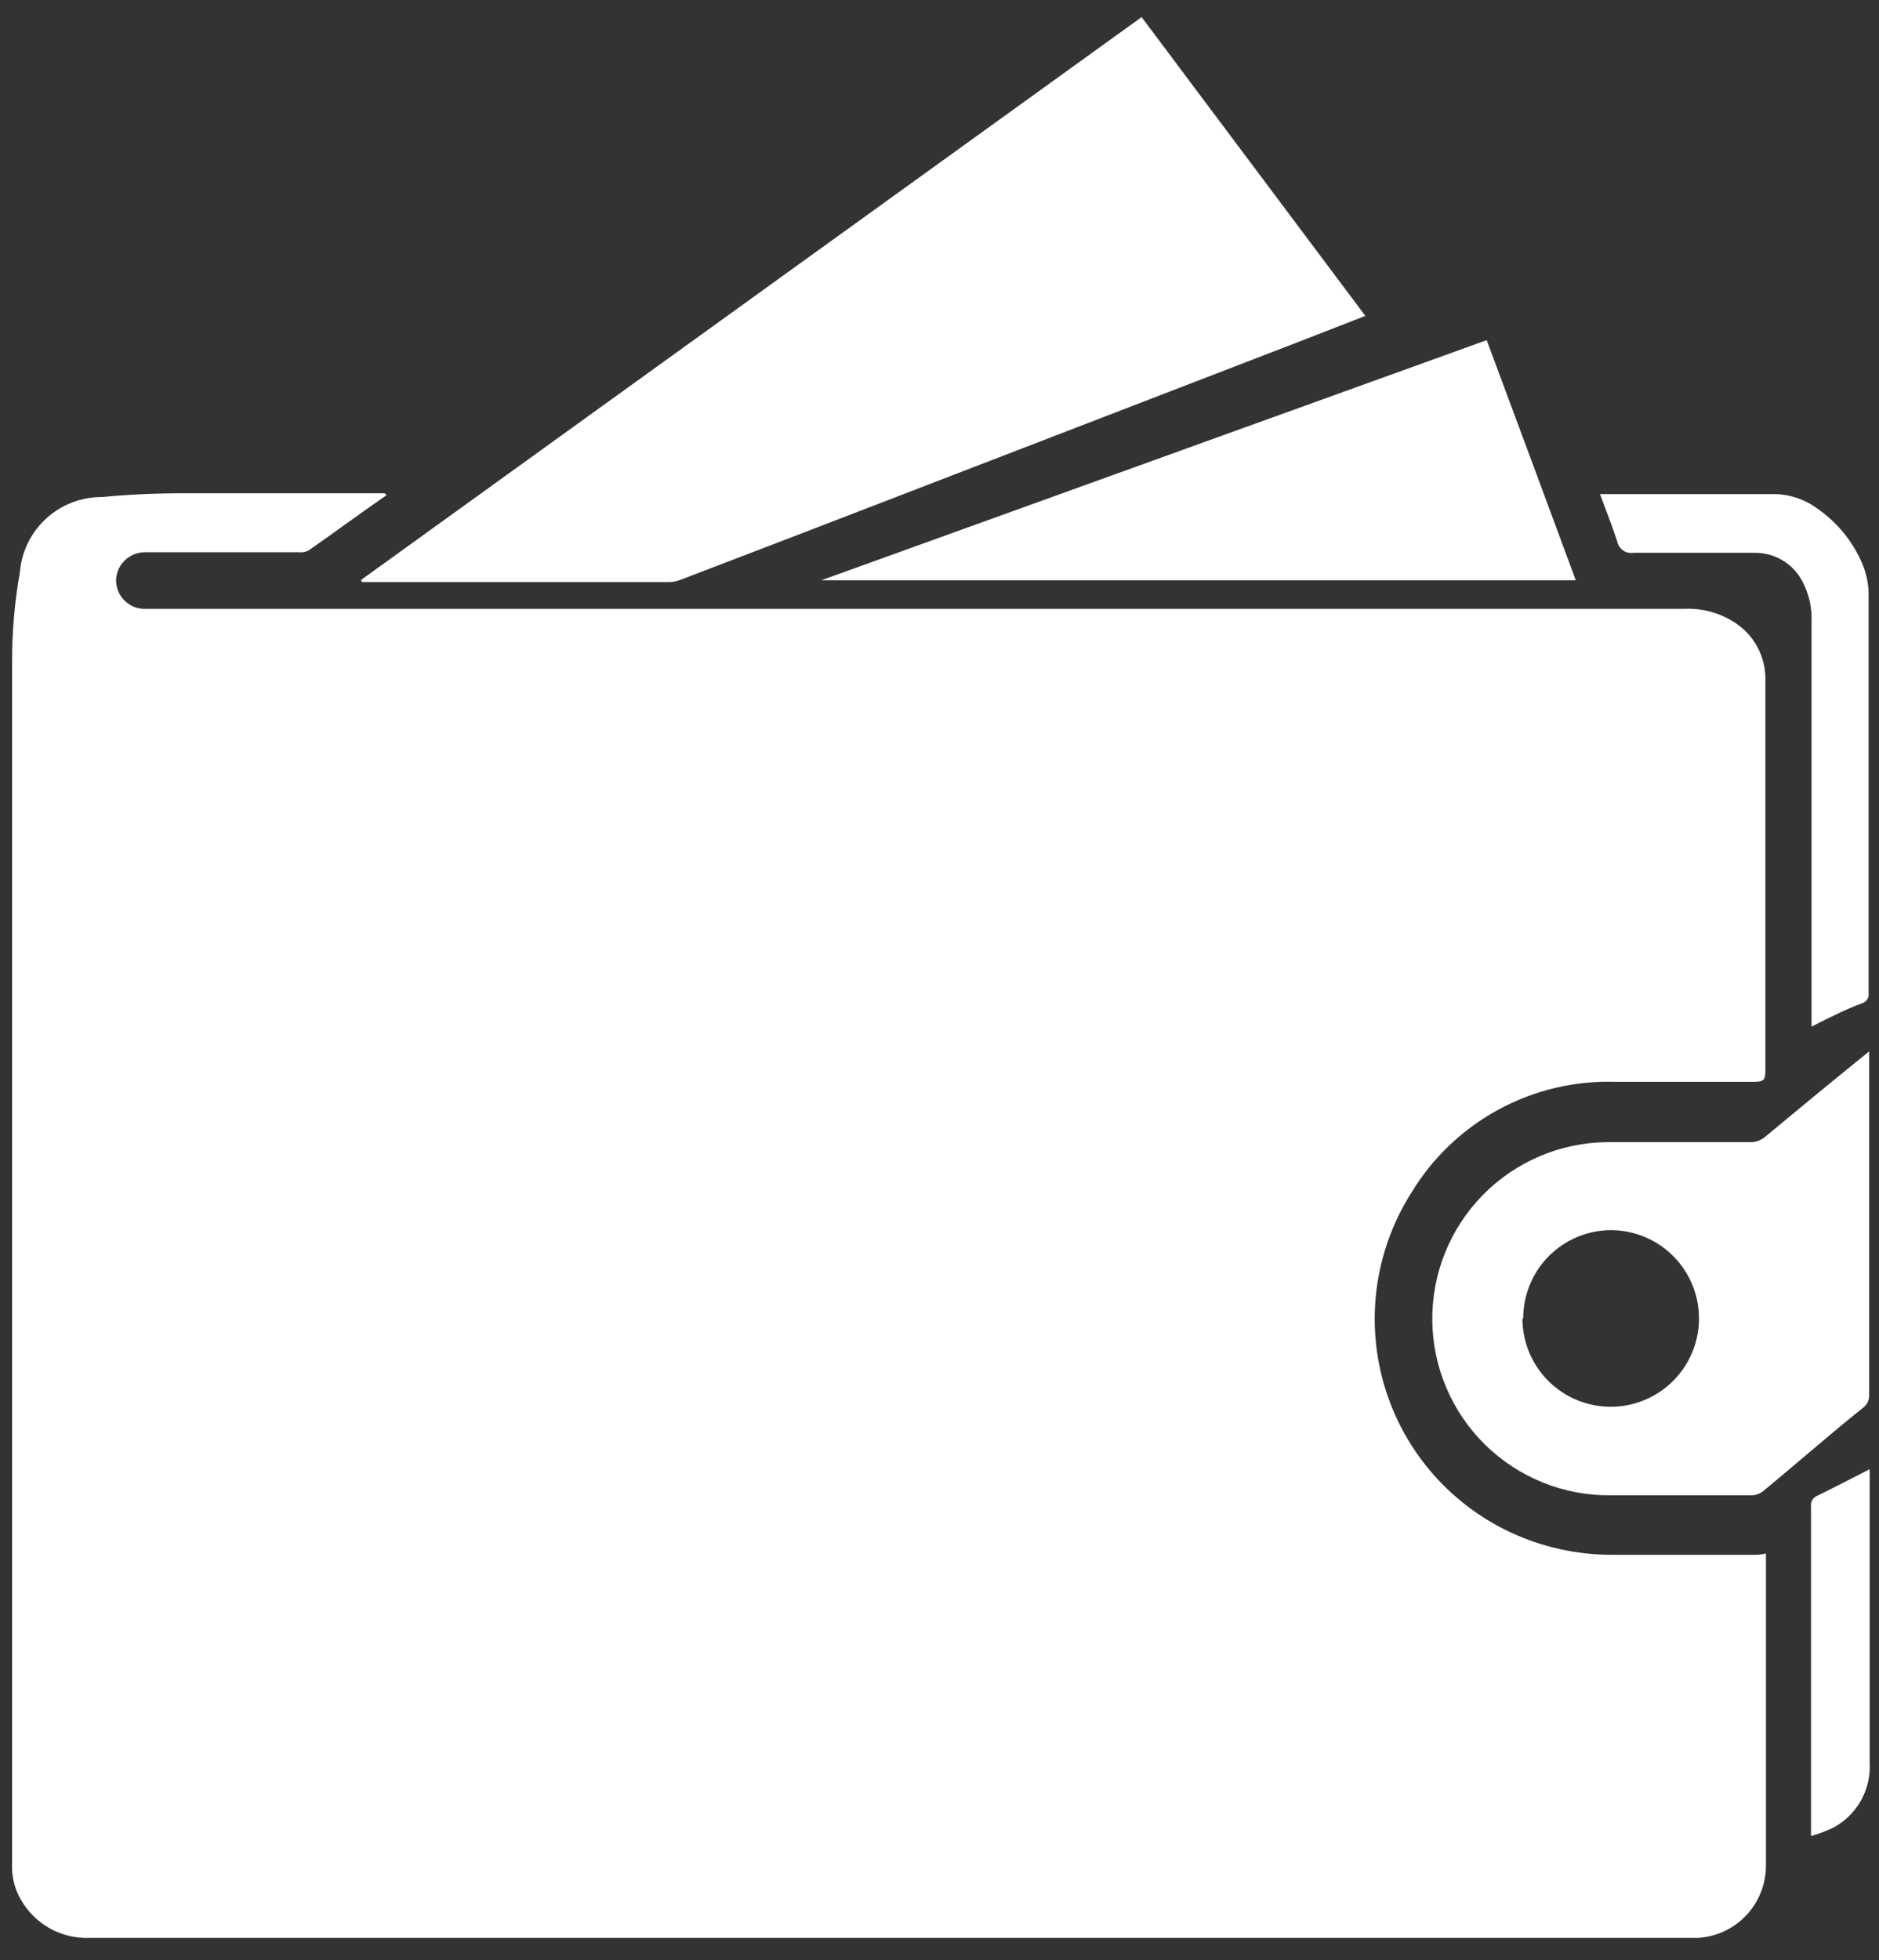
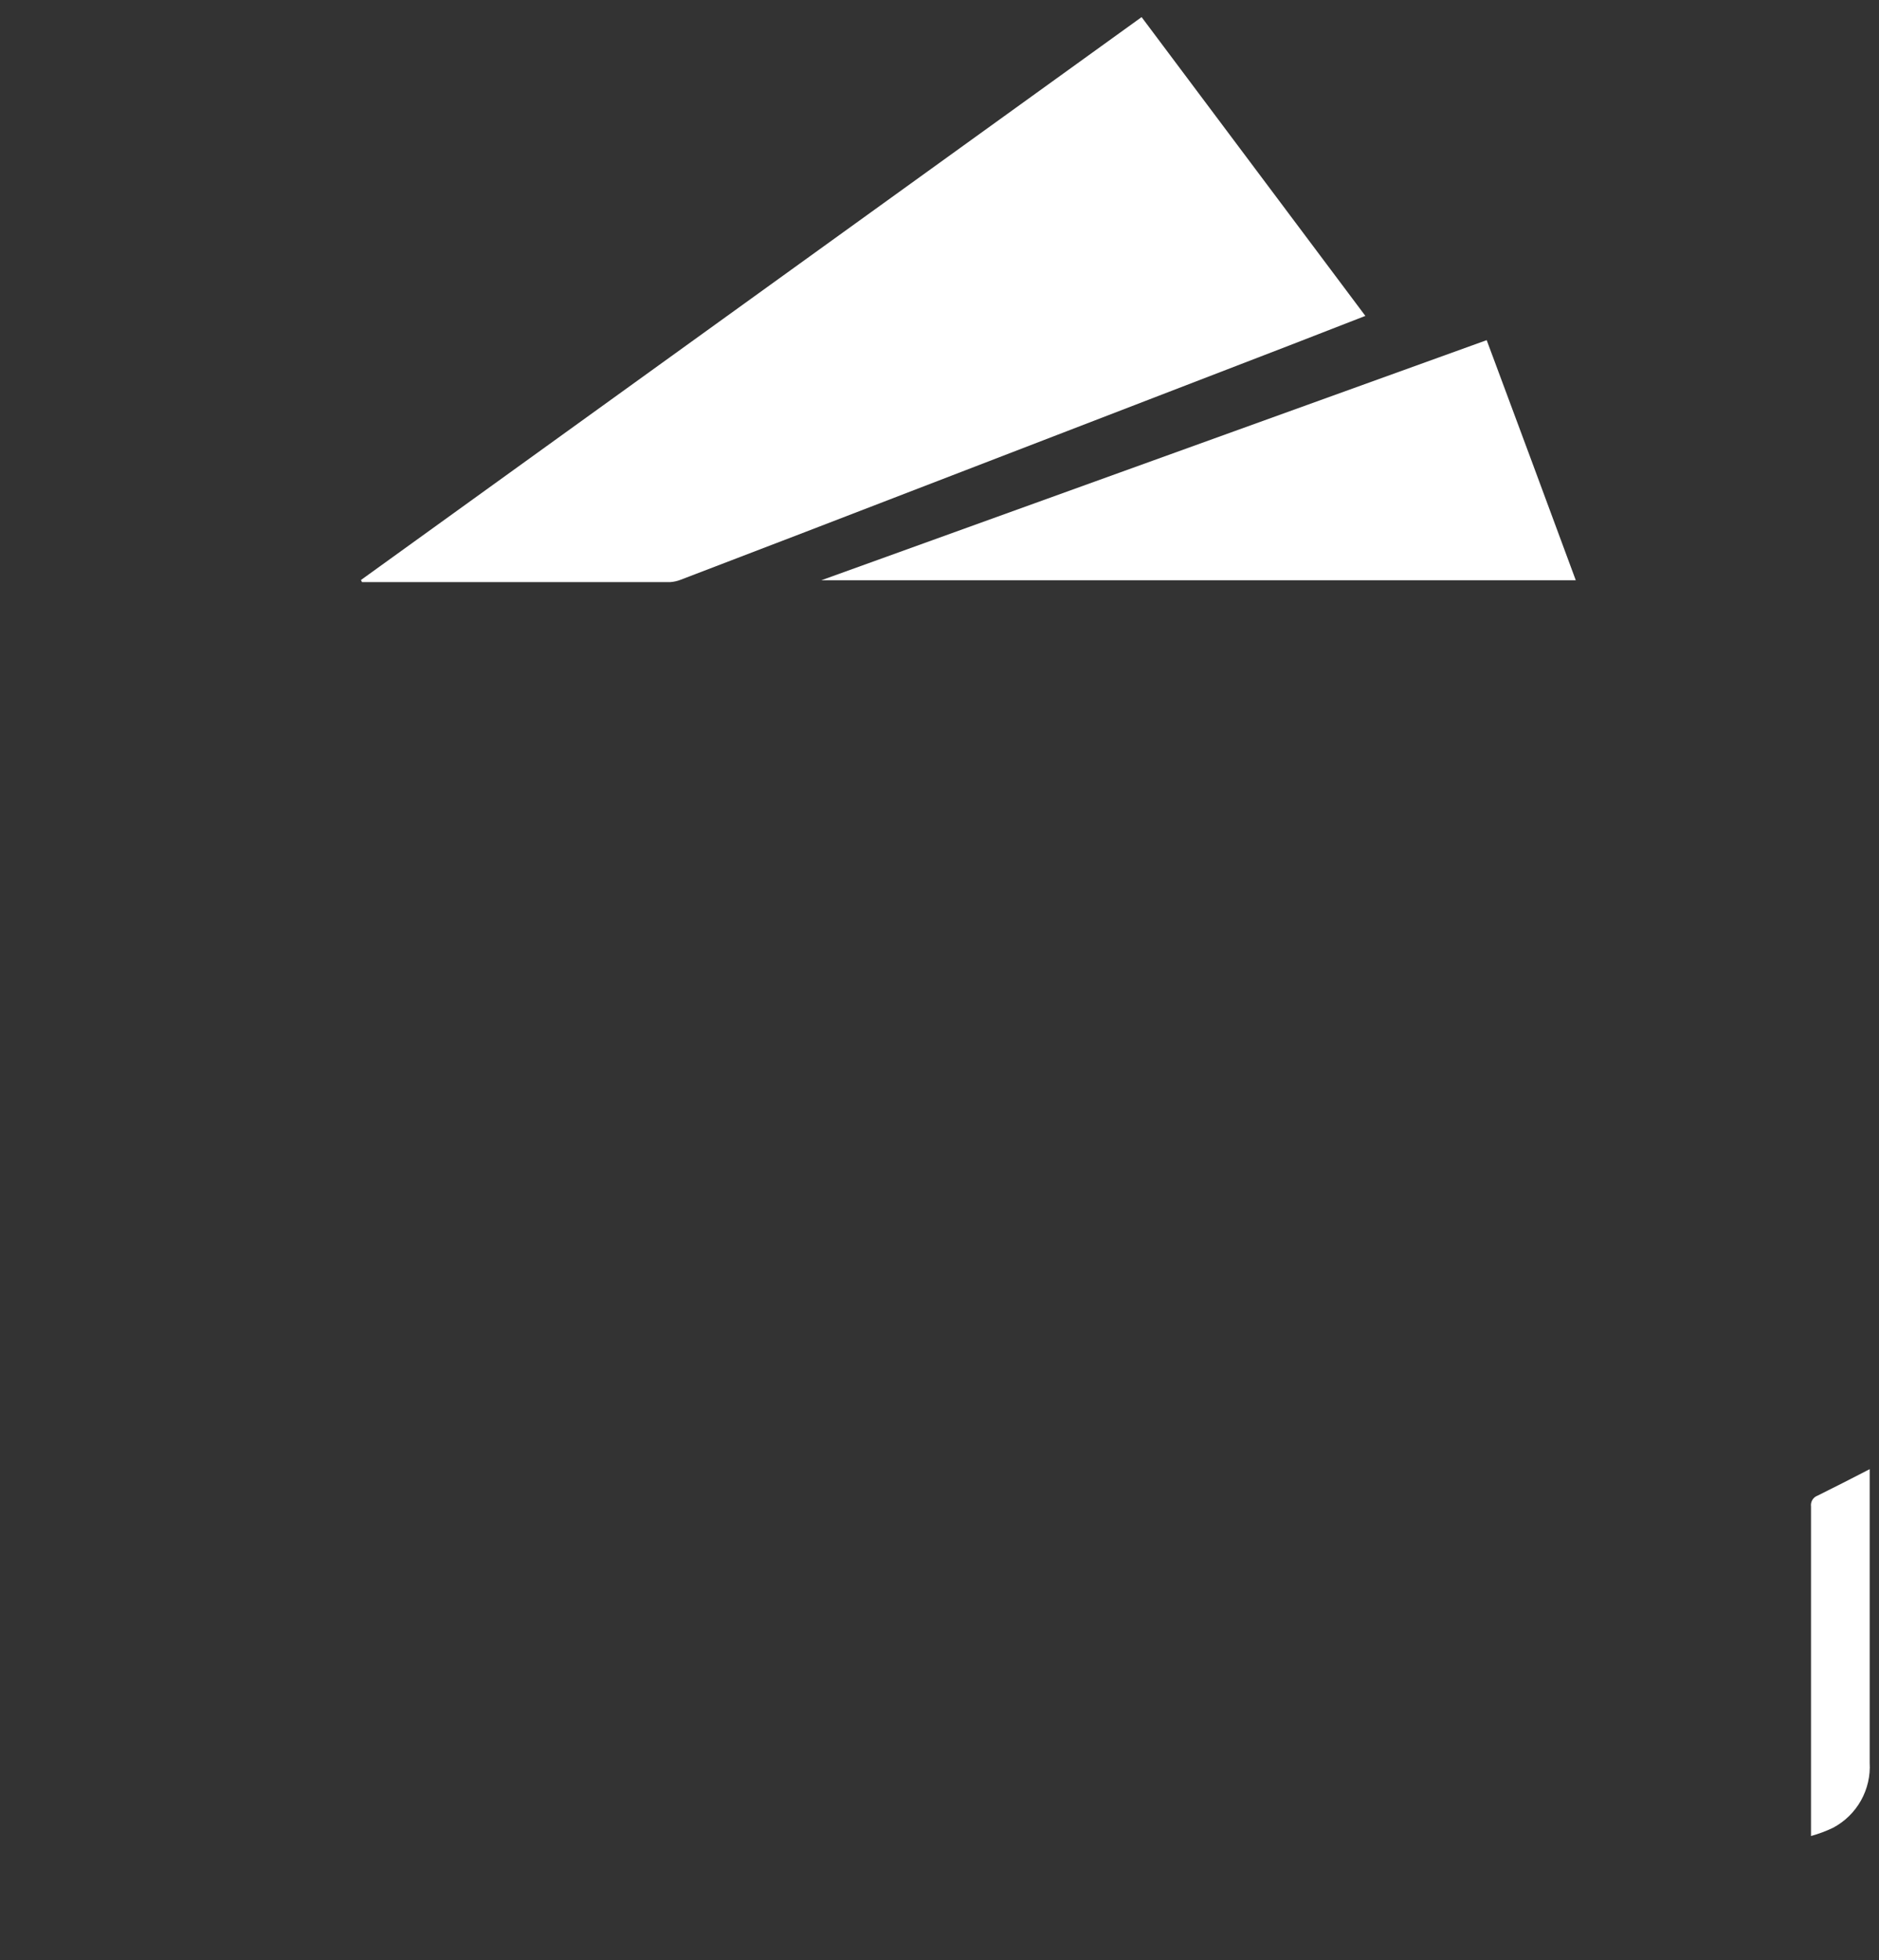
<svg xmlns="http://www.w3.org/2000/svg" width="70" height="73" viewBox="0 0 70 73" fill="none">
  <rect x="0" y="0" width="70" height="73" fill="#333333" stroke="none" />
-   <path d="M14.401 18.441C13.407 19.127 12.473 19.822 11.499 20.498C11.387 20.558 11.258 20.582 11.132 20.567C9.224 20.567 7.316 20.567 5.409 20.567C5.136 20.564 4.872 20.665 4.671 20.85C4.469 21.034 4.346 21.289 4.326 21.561C4.312 21.84 4.409 22.113 4.595 22.321C4.781 22.529 5.041 22.656 5.319 22.674C6.065 22.674 6.82 22.674 7.565 22.674H62.758C63.39 22.646 64.016 22.809 64.556 23.141C64.934 23.367 65.245 23.689 65.458 24.075C65.671 24.461 65.778 24.896 65.768 25.337C65.768 29.172 65.768 33.017 65.768 36.852C65.768 37.846 65.768 38.839 65.768 39.833C65.768 40.24 65.718 40.29 65.291 40.29C63.582 40.29 61.883 40.29 60.174 40.29C58.657 40.244 57.155 40.601 55.822 41.326C54.488 42.05 53.37 43.115 52.583 44.413C51.891 45.502 51.447 46.73 51.284 48.01C51.12 49.29 51.242 50.59 51.638 51.818C52.035 53.045 52.697 54.171 53.578 55.113C54.46 56.055 55.538 56.792 56.736 57.27C57.786 57.688 58.905 57.904 60.035 57.906H65.281C65.43 57.906 65.589 57.906 65.788 57.856V69.491C65.787 70.176 65.524 70.836 65.053 71.334C64.582 71.833 63.939 72.133 63.254 72.173H3.342C2.826 72.194 2.314 72.072 1.862 71.822C1.41 71.571 1.035 71.201 0.779 70.752C0.542 70.347 0.428 69.881 0.451 69.411V49.103C0.451 40.956 0.451 32.798 0.451 24.651C0.447 23.535 0.544 22.421 0.739 21.323C0.799 20.556 1.147 19.84 1.713 19.318C2.278 18.797 3.02 18.508 3.789 18.511C4.873 18.409 5.96 18.363 7.048 18.372C9.363 18.372 11.678 18.372 14.003 18.372H14.331L14.401 18.441Z" fill="white" />
  <path d="M13.447 21.601L42.529 0.637L50.865 11.765L48.053 12.858L30 19.813L25.36 21.591C25.233 21.641 25.099 21.671 24.962 21.68H13.487L13.447 21.601Z" fill="white" />
-   <path d="M69.633 39.157V39.505C69.633 43.645 69.633 47.792 69.633 51.945C69.639 52.036 69.622 52.127 69.584 52.211C69.545 52.294 69.487 52.366 69.415 52.422C68.172 53.415 66.941 54.498 65.689 55.531C65.567 55.629 65.417 55.685 65.261 55.69C63.513 55.69 61.754 55.69 59.995 55.69C58.251 55.706 56.572 55.028 55.327 53.806C54.082 52.584 53.374 50.917 53.358 49.173C53.343 47.428 54.02 45.749 55.243 44.504C56.465 43.26 58.132 42.551 59.876 42.536C61.645 42.536 63.413 42.536 65.182 42.536C65.387 42.544 65.589 42.477 65.748 42.347C66.947 41.347 68.156 40.353 69.375 39.366L69.633 39.157ZM56.717 49.093C56.715 49.744 56.906 50.381 57.266 50.923C57.626 51.465 58.139 51.888 58.74 52.139C59.341 52.389 60.002 52.456 60.641 52.33C61.279 52.204 61.866 51.892 62.327 51.432C62.788 50.972 63.102 50.386 63.23 49.748C63.358 49.11 63.293 48.448 63.045 47.847C62.796 47.245 62.375 46.731 61.834 46.369C61.292 46.008 60.656 45.814 60.005 45.814C59.138 45.82 58.307 46.169 57.696 46.785C57.085 47.402 56.744 48.235 56.746 49.103L56.717 49.093Z" fill="white" />
  <path d="M55.385 12.668C56.498 15.649 57.601 18.63 58.704 21.611H30.596L55.385 12.668Z" fill="white" />
-   <path d="M67.487 38.233V23.151C67.507 22.671 67.408 22.193 67.199 21.76C67.043 21.414 66.793 21.12 66.476 20.913C66.159 20.705 65.789 20.592 65.41 20.588C63.9 20.588 62.38 20.588 60.86 20.588C60.72 20.611 60.577 20.578 60.462 20.496C60.346 20.414 60.268 20.29 60.244 20.15C60.055 19.574 59.827 19.008 59.608 18.402H59.946C61.933 18.402 63.98 18.402 65.996 18.402C66.619 18.386 67.229 18.582 67.725 18.958C68.442 19.457 69.005 20.145 69.355 20.945C69.513 21.299 69.601 21.68 69.613 22.068C69.613 27.036 69.613 32.004 69.613 36.971C69.627 37.053 69.612 37.136 69.57 37.207C69.528 37.278 69.462 37.332 69.385 37.359C68.778 37.578 68.162 37.895 67.487 38.233Z" fill="white" />
  <path d="M69.653 54.716V55.044V65.645C69.682 66.138 69.569 66.628 69.328 67.057C69.087 67.487 68.727 67.838 68.292 68.07C68.027 68.197 67.751 68.3 67.467 68.378C67.467 68.219 67.467 68.129 67.467 68.03C67.467 64.056 67.467 60.082 67.467 56.107C67.455 56.021 67.474 55.934 67.519 55.859C67.564 55.785 67.634 55.729 67.716 55.7C68.361 55.382 68.977 55.064 69.653 54.716Z" fill="white" />
</svg>